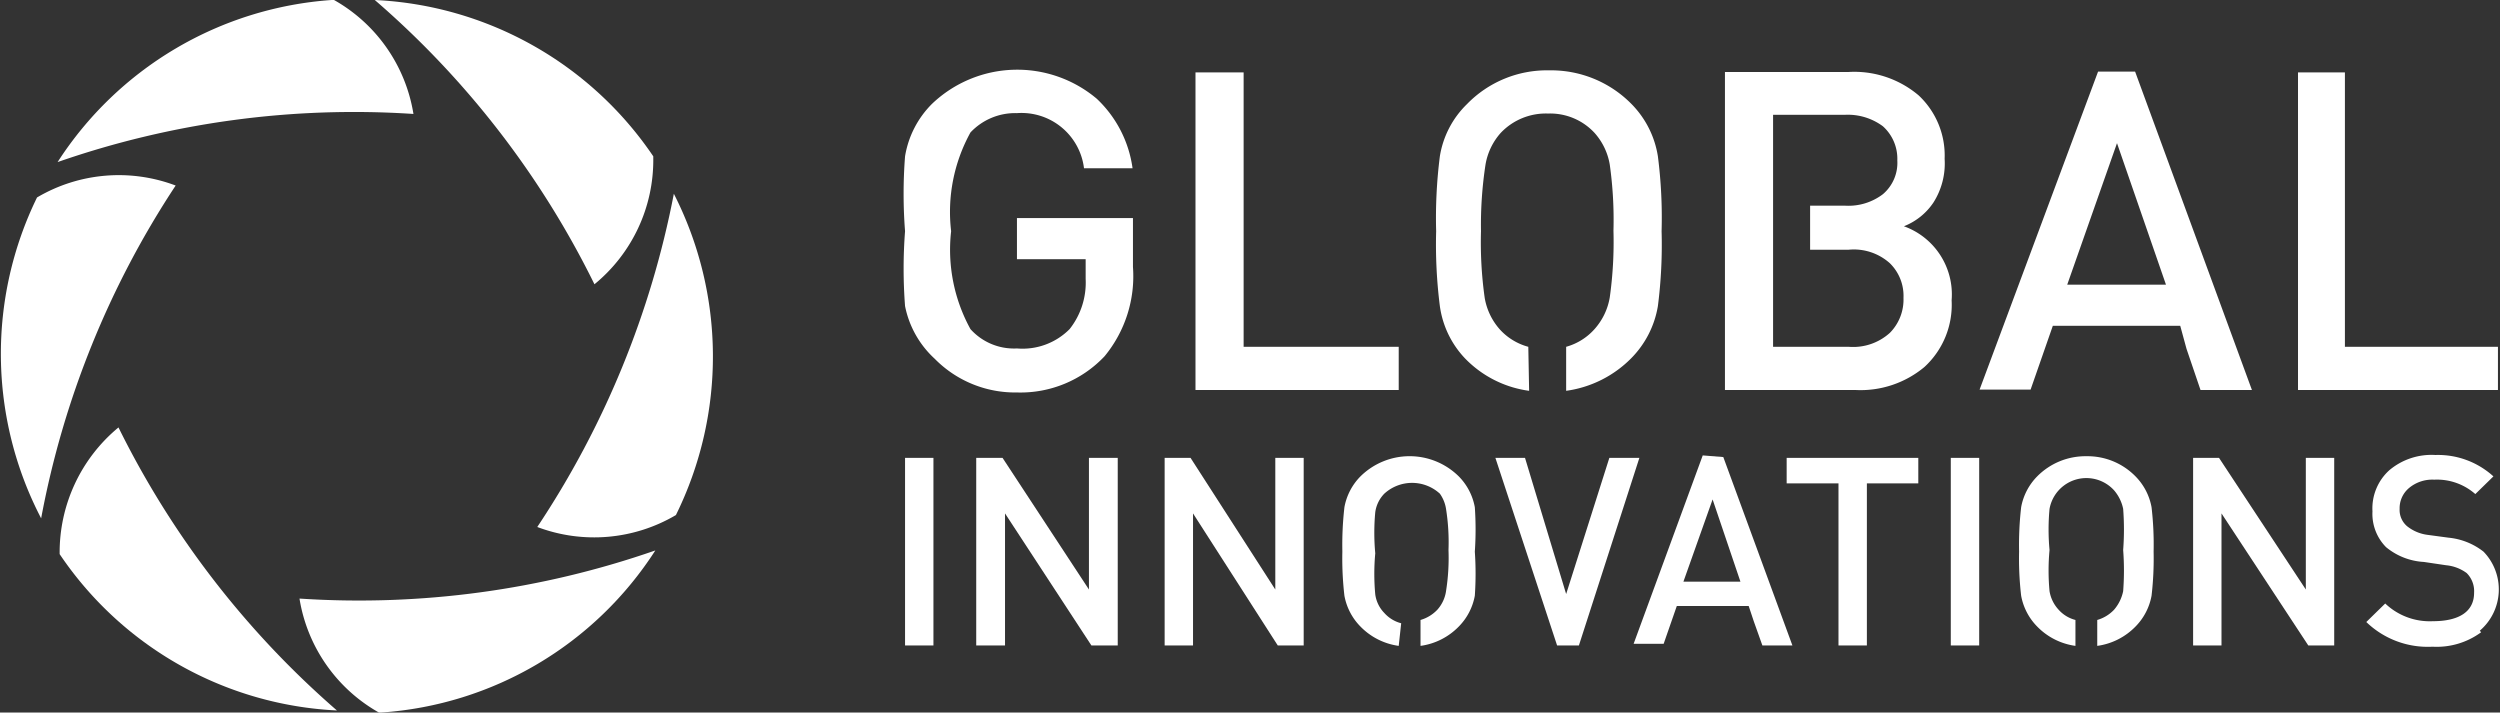
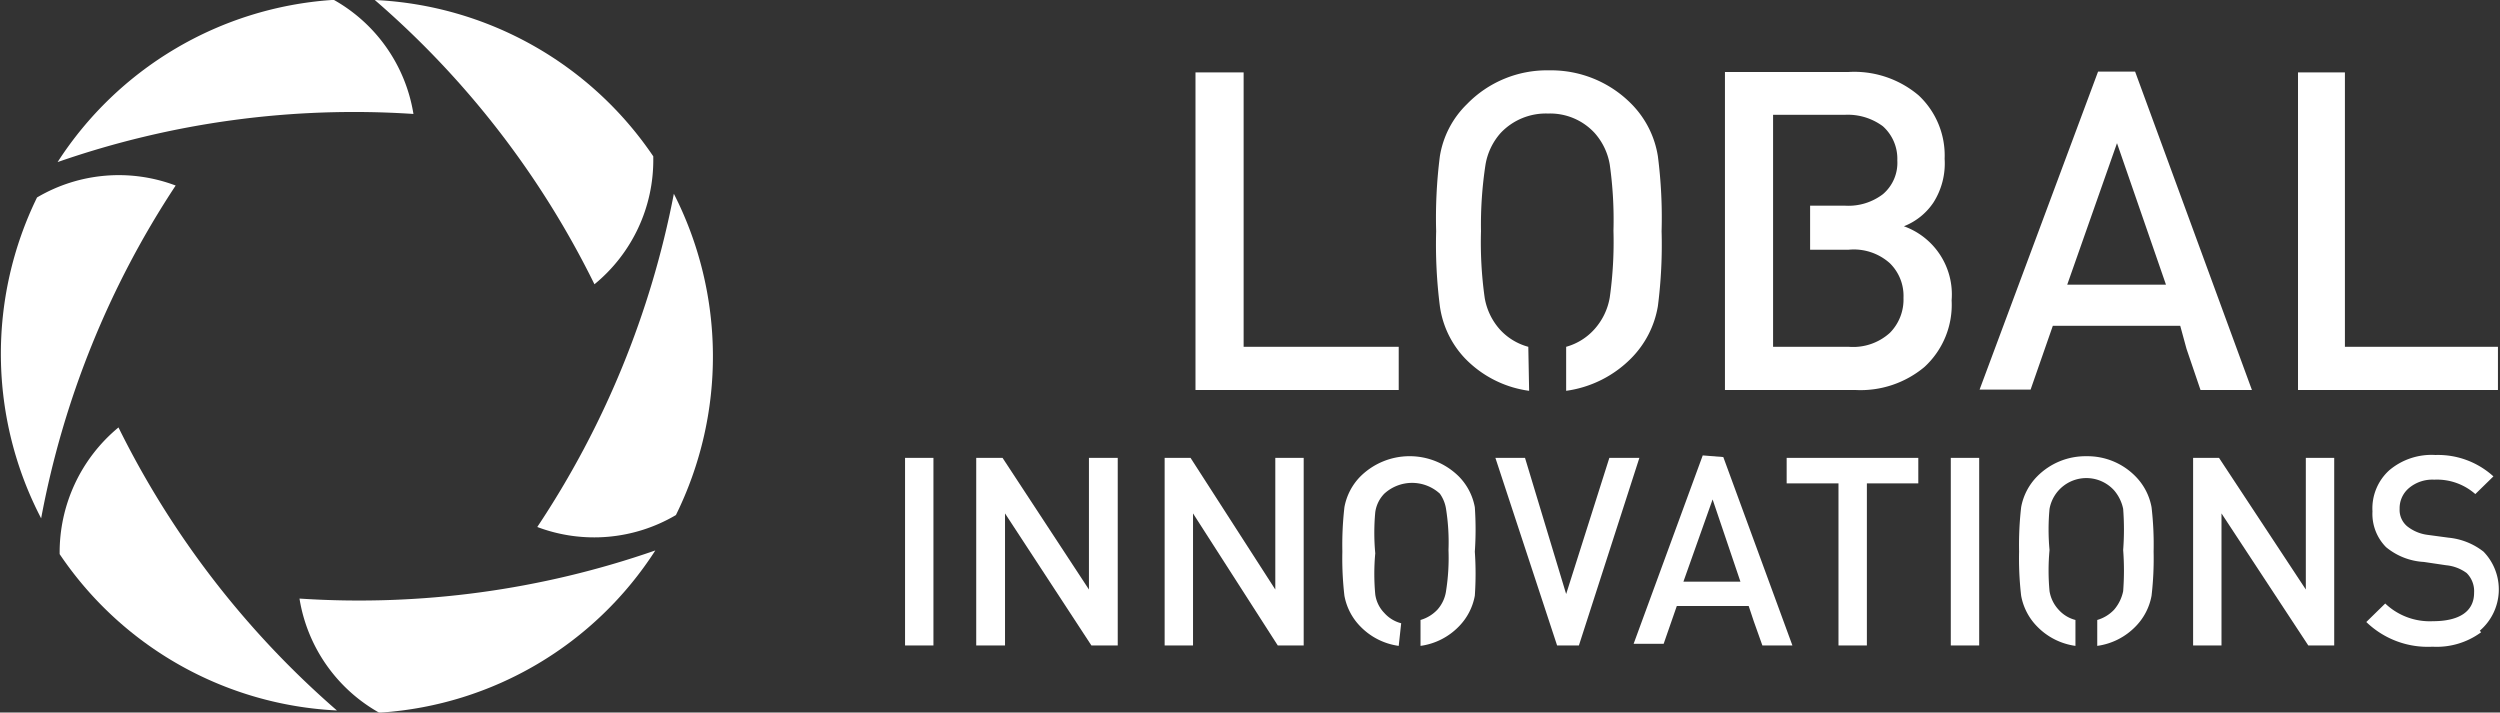
<svg xmlns="http://www.w3.org/2000/svg" viewBox="0 0 60.77 17.32">
  <rect x="0" y="0" width="60.77" height="17.32" fill="#333333" stroke="none" />
  <defs>
    <style>.cls-1{fill:#fff;}</style>
  </defs>
  <g id="レイヤー_2" data-name="レイヤー 2">
    <g id="レイヤー_1-2" data-name="レイヤー 1">
      <path class="cls-1" d="M7.28,14.55a3.89,3.89,0,0,0,1.93,2.77h.06a8.62,8.62,0,0,0,6.66-3.94A21.91,21.91,0,0,1,7.28,14.55Z" />
      <path class="cls-1" d="M8.12,0H8.06A8.64,8.64,0,0,0,1.4,3.94a21.91,21.91,0,0,1,8.65-1.17A3.89,3.89,0,0,0,8.12,0Z" />
      <path class="cls-1" d="M2.88,10.39a3.94,3.94,0,0,0-1.43,3.08l0,0a8.63,8.63,0,0,0,6.74,3.8A22,22,0,0,1,2.88,10.39Z" />
      <path class="cls-1" d="M15.88,3.85l0-.05A8.66,8.66,0,0,0,9.11,0a21.87,21.87,0,0,1,5.34,6.91A3.9,3.9,0,0,0,15.88,3.85Z" />
      <path class="cls-1" d="M.9,4.8a.08.08,0,0,0,0,0A8.66,8.66,0,0,0,1,12.6,22,22,0,0,1,4.27,4.51,3.91,3.91,0,0,0,.9,4.8Z" />
      <path class="cls-1" d="M16.38,4.71a22.17,22.17,0,0,1-3.32,8.1,3.91,3.91,0,0,0,3.37-.29l0,0A8.71,8.71,0,0,0,16.38,4.71Z" />
-       <path class="cls-1" d="M27.54,6.49a3.06,3.06,0,0,1-.69,2.17,2.81,2.81,0,0,1-2.13.88,2.74,2.74,0,0,1-2-.82A2.36,2.36,0,0,1,22,7.44,11.9,11.9,0,0,1,22,5.62,11.81,11.81,0,0,1,22,3.8a2.33,2.33,0,0,1,.66-1.28,3,3,0,0,1,4-.12,2.85,2.85,0,0,1,.87,1.69H26.35a1.53,1.53,0,0,0-1.63-1.34,1.49,1.49,0,0,0-1.13.47,4,4,0,0,0-.47,2.4A4,4,0,0,0,23.59,8a1.42,1.42,0,0,0,1.13.47A1.61,1.61,0,0,0,26,8a1.82,1.82,0,0,0,.39-1.22V6.3H24.72v-1h2.82Z" />
      <path class="cls-1" d="M29.06,9.48V1.76h1.17V8.43H34V9.48Z" />
      <path class="cls-1" d="M37.17,9.5a2.66,2.66,0,0,1-1.56-.79A2.3,2.3,0,0,1,35,7.44a11.9,11.9,0,0,1-.09-1.82A11.9,11.9,0,0,1,35,3.8a2.27,2.27,0,0,1,.66-1.27,2.71,2.71,0,0,1,2-.82,2.74,2.74,0,0,1,2,.82A2.32,2.32,0,0,1,40.3,3.8a11.72,11.72,0,0,1,.09,1.82,11.72,11.72,0,0,1-.09,1.82,2.35,2.35,0,0,1-.65,1.27,2.75,2.75,0,0,1-1.58.79V8.43A1.44,1.44,0,0,0,38.76,8a1.54,1.54,0,0,0,.37-.77,9.67,9.67,0,0,0,.09-1.62A9.67,9.67,0,0,0,39.13,4a1.54,1.54,0,0,0-.37-.77,1.47,1.47,0,0,0-1.13-.47,1.51,1.51,0,0,0-1.15.47,1.54,1.54,0,0,0-.37.77A9.67,9.67,0,0,0,36,5.62a9.67,9.67,0,0,0,.09,1.62,1.54,1.54,0,0,0,.37.77,1.44,1.44,0,0,0,.69.42Z" />
      <path class="cls-1" d="M43.1,9.48H41.93V1.75h3a2.42,2.42,0,0,1,1.71.57,2,2,0,0,1,.63,1.54A1.77,1.77,0,0,1,47,4.92a1.54,1.54,0,0,1-.72.58,1.76,1.76,0,0,1,1.16,1.8,2.05,2.05,0,0,1-.66,1.62,2.42,2.42,0,0,1-1.68.56H43V8.43h1.94a1.33,1.33,0,0,0,1-.34,1.15,1.15,0,0,0,.33-.85,1.11,1.11,0,0,0-.33-.84,1.31,1.31,0,0,0-1-.33H44V5h.86a1.38,1.38,0,0,0,.91-.28,1,1,0,0,0,.35-.82,1.06,1.06,0,0,0-.35-.83,1.43,1.43,0,0,0-.91-.28H43.1Z" />
      <path class="cls-1" d="M51.9,1.74l2.84,7.74H53.49l-.34-1L53,7.93,51.46,3.48,50.25,6.92H53l.35,1H49.9l-.54,1.55H48.12L51,1.74Z" />
      <path class="cls-1" d="M55.86,9.48V1.76H57V8.43h3.72V9.48Z" />
      <path class="cls-1" d="M22,15.69V11.13h.69v4.56Z" />
      <path class="cls-1" d="M26.53,15.69l-2.1-3.21v3.21h-.7V11.13h.64l2.1,3.2v-3.2h.7v4.56Z" />
      <path class="cls-1" d="M31.06,15.69,29,12.48v3.21h-.69V11.13h.63L31,14.33v-3.2h.69v4.56Z" />
      <path class="cls-1" d="M34,15.7a1.6,1.6,0,0,1-.93-.47,1.43,1.43,0,0,1-.39-.75,7.78,7.78,0,0,1-.05-1.07,8.07,8.07,0,0,1,.05-1.08,1.43,1.43,0,0,1,.39-.75,1.7,1.7,0,0,1,2.39,0,1.43,1.43,0,0,1,.39.75,7.85,7.85,0,0,1,0,1.08,7.78,7.78,0,0,1,0,1.07,1.43,1.43,0,0,1-.39.75,1.6,1.6,0,0,1-.93.47v-.63a.91.91,0,0,0,.41-.25.86.86,0,0,0,.21-.45,5.14,5.14,0,0,0,.06-1,5.14,5.14,0,0,0-.06-1A.86.86,0,0,0,35,12a1,1,0,0,0-1.35,0,.8.8,0,0,0-.22.45,5.4,5.4,0,0,0,0,1,5.4,5.4,0,0,0,0,1,.8.8,0,0,0,.22.45.82.82,0,0,0,.41.25Z" />
      <path class="cls-1" d="M38.38,15.69h-.53l-1.5-4.56h.72l1,3.31,1.05-3.31h.73Z" />
      <path class="cls-1" d="M41.89,11.11l1.68,4.58h-.73l-.21-.59-.11-.33-.89-2.63-.71,2h1.64l.2.59h-2l-.32.92h-.73l1.68-4.58Z" />
      <path class="cls-1" d="M45.38,11.75v3.94h-.69V11.75H43.43v-.62h3.2v.62Z" />
      <path class="cls-1" d="M47.42,15.69V11.13h.69v4.56Z" />
      <path class="cls-1" d="M50.45,15.7a1.6,1.6,0,0,1-.93-.47,1.43,1.43,0,0,1-.39-.75,7.78,7.78,0,0,1-.05-1.07,8.07,8.07,0,0,1,.05-1.08,1.43,1.43,0,0,1,.39-.75,1.65,1.65,0,0,1,1.2-.49,1.63,1.63,0,0,1,1.19.49,1.43,1.43,0,0,1,.39.75,7.85,7.85,0,0,1,.05,1.08,7.78,7.78,0,0,1-.05,1.07,1.43,1.43,0,0,1-.39.75,1.6,1.6,0,0,1-.93.47v-.63a.91.91,0,0,0,.41-.25,1,1,0,0,0,.22-.45,6.6,6.6,0,0,0,0-1,6.6,6.6,0,0,0,0-1,1,1,0,0,0-.22-.45.91.91,0,0,0-1.57.45,5.4,5.4,0,0,0,0,1,5.4,5.4,0,0,0,0,1,.87.87,0,0,0,.22.45.82.82,0,0,0,.41.25Z" />
      <path class="cls-1" d="M56.11,15.69,54,12.48v3.21h-.69V11.13h.63l2.11,3.2v-3.2h.69v4.56Z" />
      <path class="cls-1" d="M60.31,15.37a1.82,1.82,0,0,1-1.18.35,2.15,2.15,0,0,1-1.61-.6l.46-.45a1.57,1.57,0,0,0,1.16.43c.63,0,1-.23,1-.69a.62.62,0,0,0-.18-.48,1,1,0,0,0-.5-.19l-.54-.08A1.58,1.58,0,0,1,58,13.3a1.15,1.15,0,0,1-.33-.87,1.25,1.25,0,0,1,.41-1,1.59,1.59,0,0,1,1.12-.37,2,2,0,0,1,1.41.52l-.44.43a1.41,1.41,0,0,0-1-.35.88.88,0,0,0-.62.21.64.64,0,0,0-.22.5.52.52,0,0,0,.18.42A1,1,0,0,0,59,13l.52.07a1.63,1.63,0,0,1,.85.34,1.32,1.32,0,0,1-.09,1.92Z" />
    </g>
  </g>
</svg>